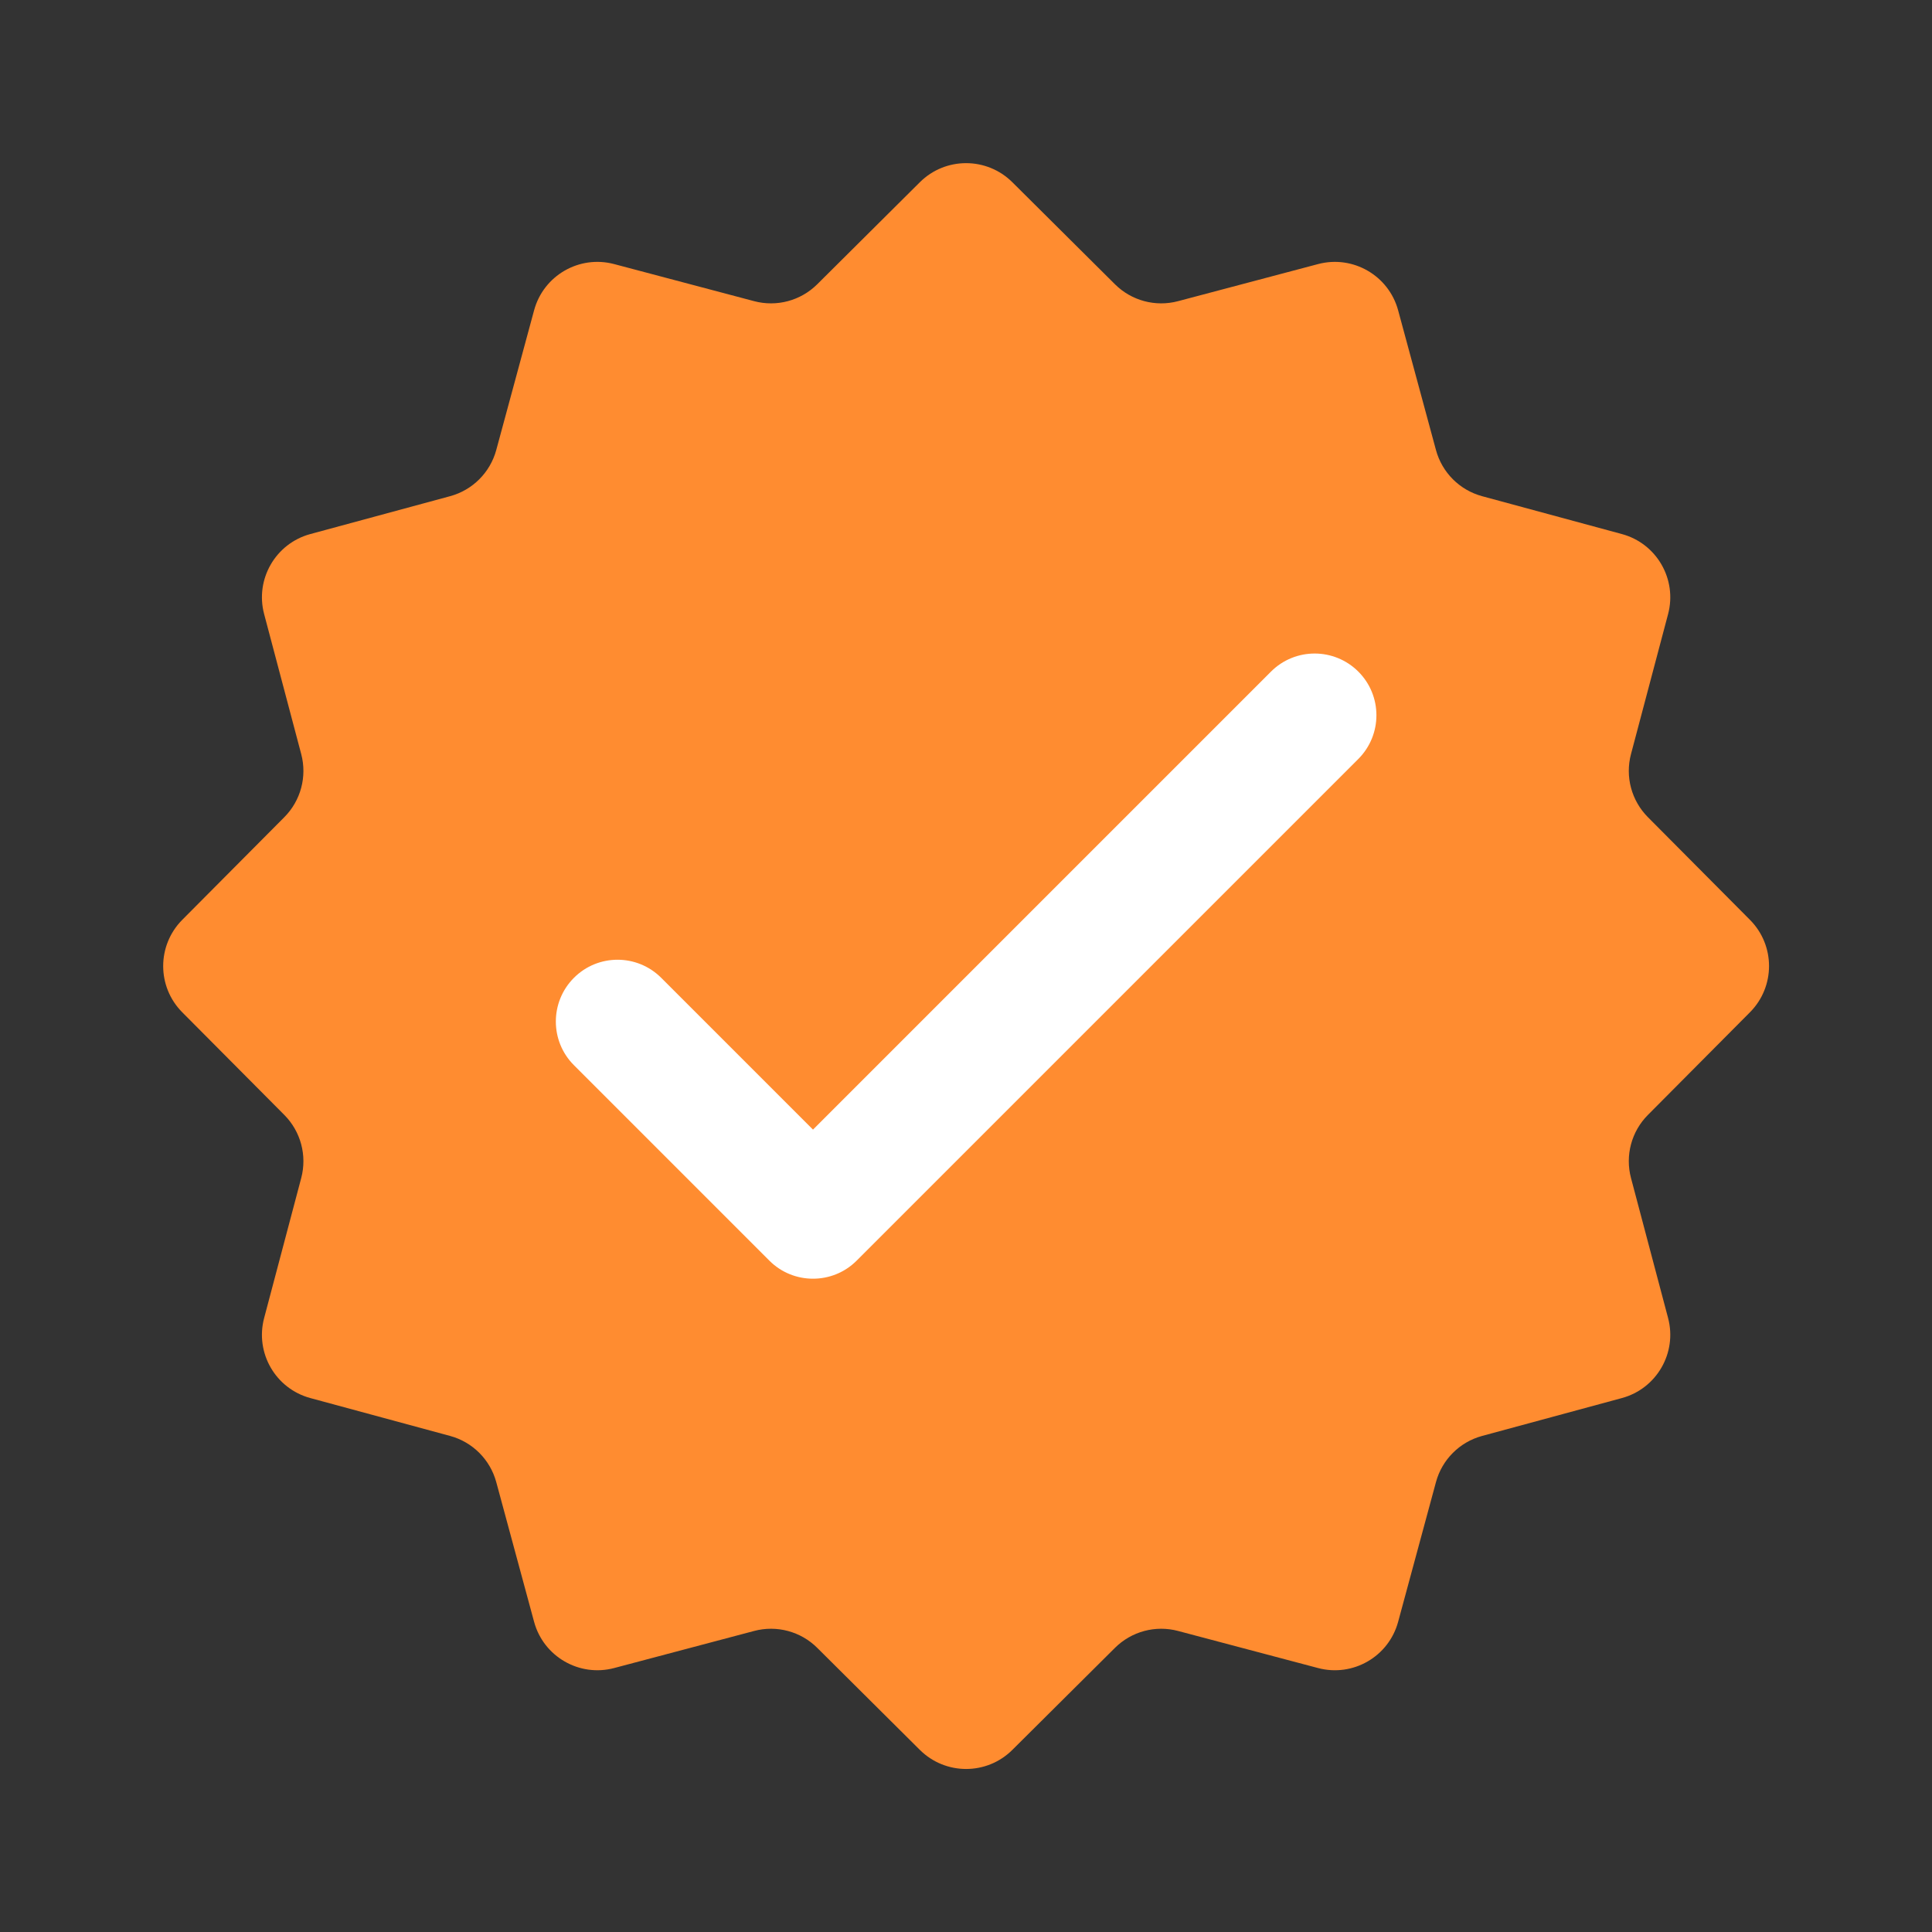
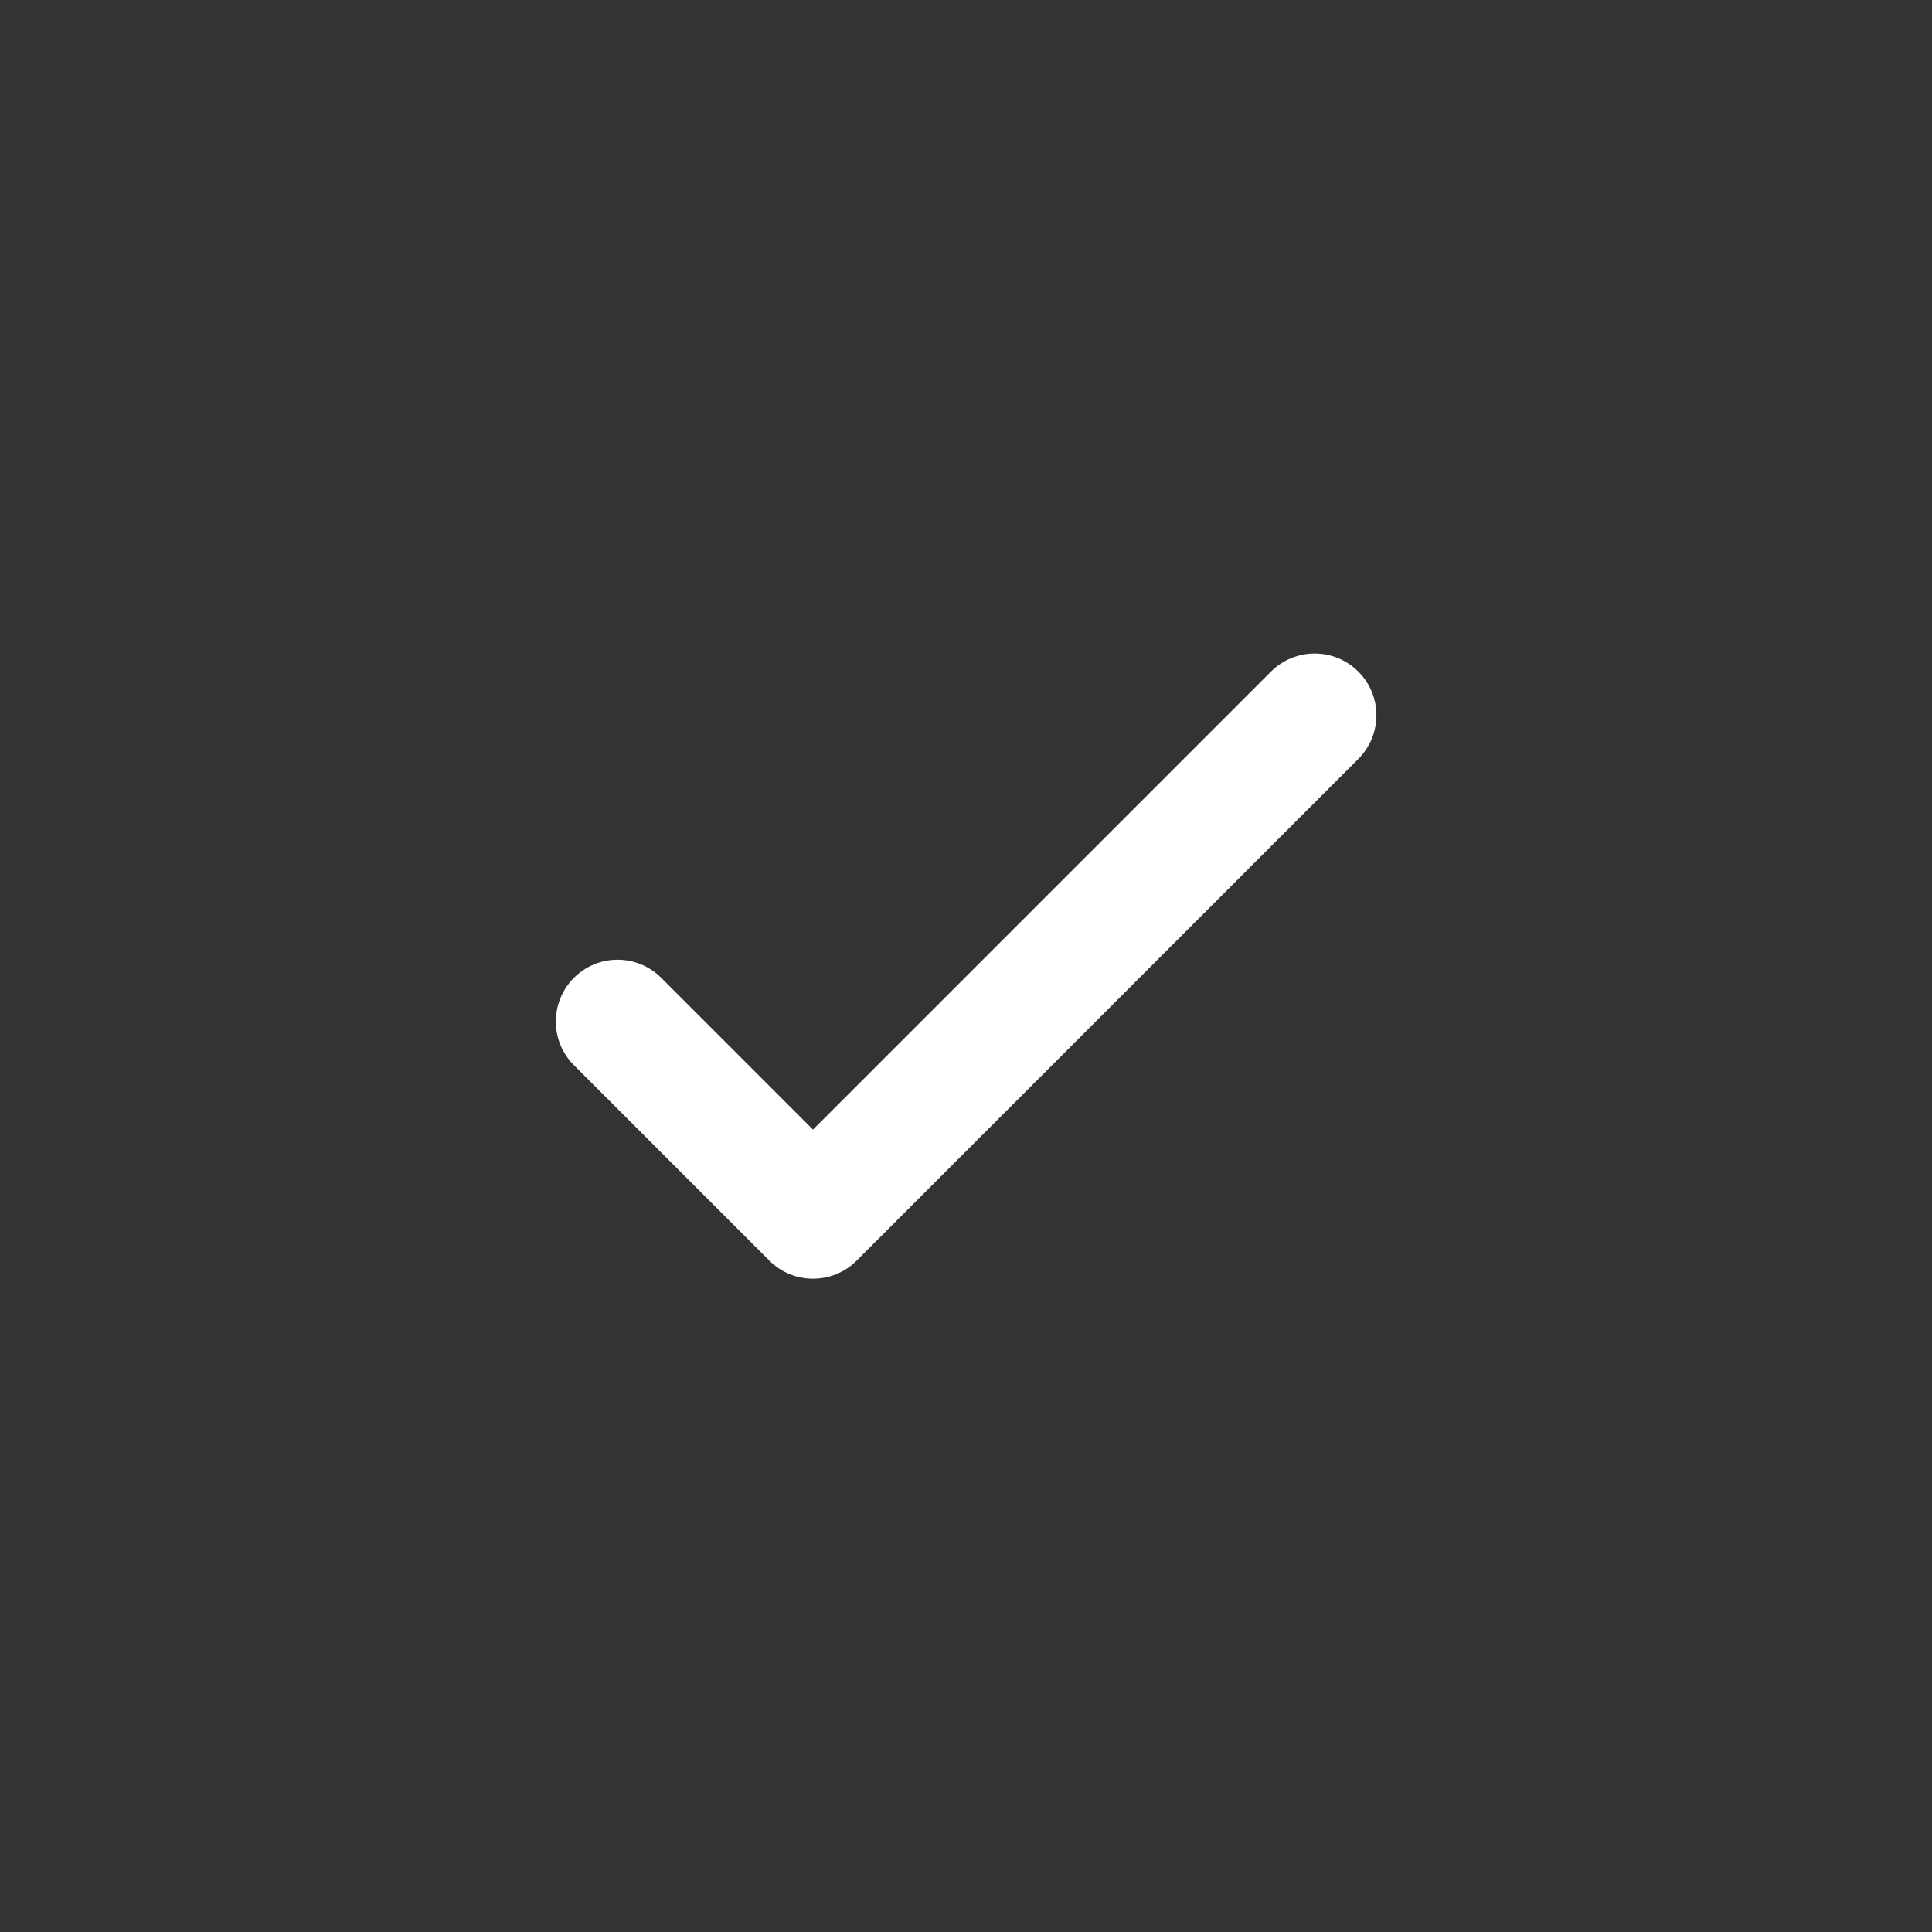
<svg xmlns="http://www.w3.org/2000/svg" width="500" zoomAndPan="magnify" viewBox="0 0 375 375" height="500" preserveAspectRatio="xMidYMid meet" version="1.0">
  <rect x="0" y="0" width="375" height="375" fill="#333333" stroke="none" />
-   <path fill="#ff8c30" d="M 196.492 35.367 L 216.426 55.188 C 219.629 58.371 224.289 59.617 228.656 58.457 L 255.836 51.258 C 262.602 49.465 269.543 53.48 271.375 60.227 L 278.723 87.359 C 279.906 91.719 283.312 95.125 287.672 96.309 L 314.805 103.66 C 321.562 105.488 325.566 112.434 323.773 119.199 L 316.574 146.375 C 315.414 150.742 316.664 155.395 319.848 158.605 L 339.664 178.539 C 344.602 183.5 344.602 191.512 339.664 196.484 L 319.848 216.418 C 316.664 219.617 315.414 224.281 316.574 228.648 L 323.773 255.824 C 325.566 262.59 321.555 269.535 314.805 271.363 L 287.672 278.715 C 283.312 279.898 279.906 283.305 278.723 287.664 L 271.375 314.797 C 269.543 321.555 262.602 325.559 255.836 323.766 L 228.656 316.566 C 224.289 315.406 219.637 316.652 216.426 319.836 L 196.492 339.656 C 191.531 344.59 183.52 344.59 178.547 339.656 L 158.613 319.836 C 155.414 316.652 150.754 315.406 146.383 316.566 L 119.207 323.766 C 112.441 325.559 105.5 321.543 103.668 314.797 L 96.32 287.664 C 95.133 283.305 91.727 279.898 87.367 278.715 L 60.234 271.363 C 53.48 269.535 49.473 262.59 51.27 255.824 L 58.469 228.648 C 59.625 224.281 58.379 219.629 55.195 216.418 L 35.375 196.484 C 30.441 191.523 30.441 183.512 35.375 178.539 L 55.195 158.605 C 58.379 155.402 59.625 150.742 58.469 146.375 L 51.27 119.199 C 49.473 112.434 53.488 105.488 60.234 103.66 L 87.367 96.309 C 91.727 95.125 95.133 91.719 96.32 87.359 L 103.668 60.227 C 105.5 53.469 112.441 49.465 119.207 51.258 L 146.383 58.457 C 150.754 59.617 155.402 58.371 158.613 55.188 L 178.547 35.367 C 183.508 30.434 191.523 30.434 196.492 35.367 Z M 196.492 35.367 " fill-opacity="1" fill-rule="nonzero" />
  <path fill="#ffffff" d="M 157.801 248.195 C 154.73 248.195 151.664 247.027 149.328 244.684 L 111.398 206.75 C 106.719 202.074 106.719 194.484 111.398 189.797 C 116.074 185.109 123.664 185.121 128.344 189.797 L 157.801 219.258 L 246.699 130.359 C 251.379 125.68 258.965 125.68 263.652 130.359 C 268.332 135.035 268.332 142.625 263.652 147.312 L 166.281 244.684 C 163.938 247.027 160.879 248.195 157.809 248.195 Z M 157.801 248.195 " fill-opacity="1" fill-rule="nonzero" />
</svg>